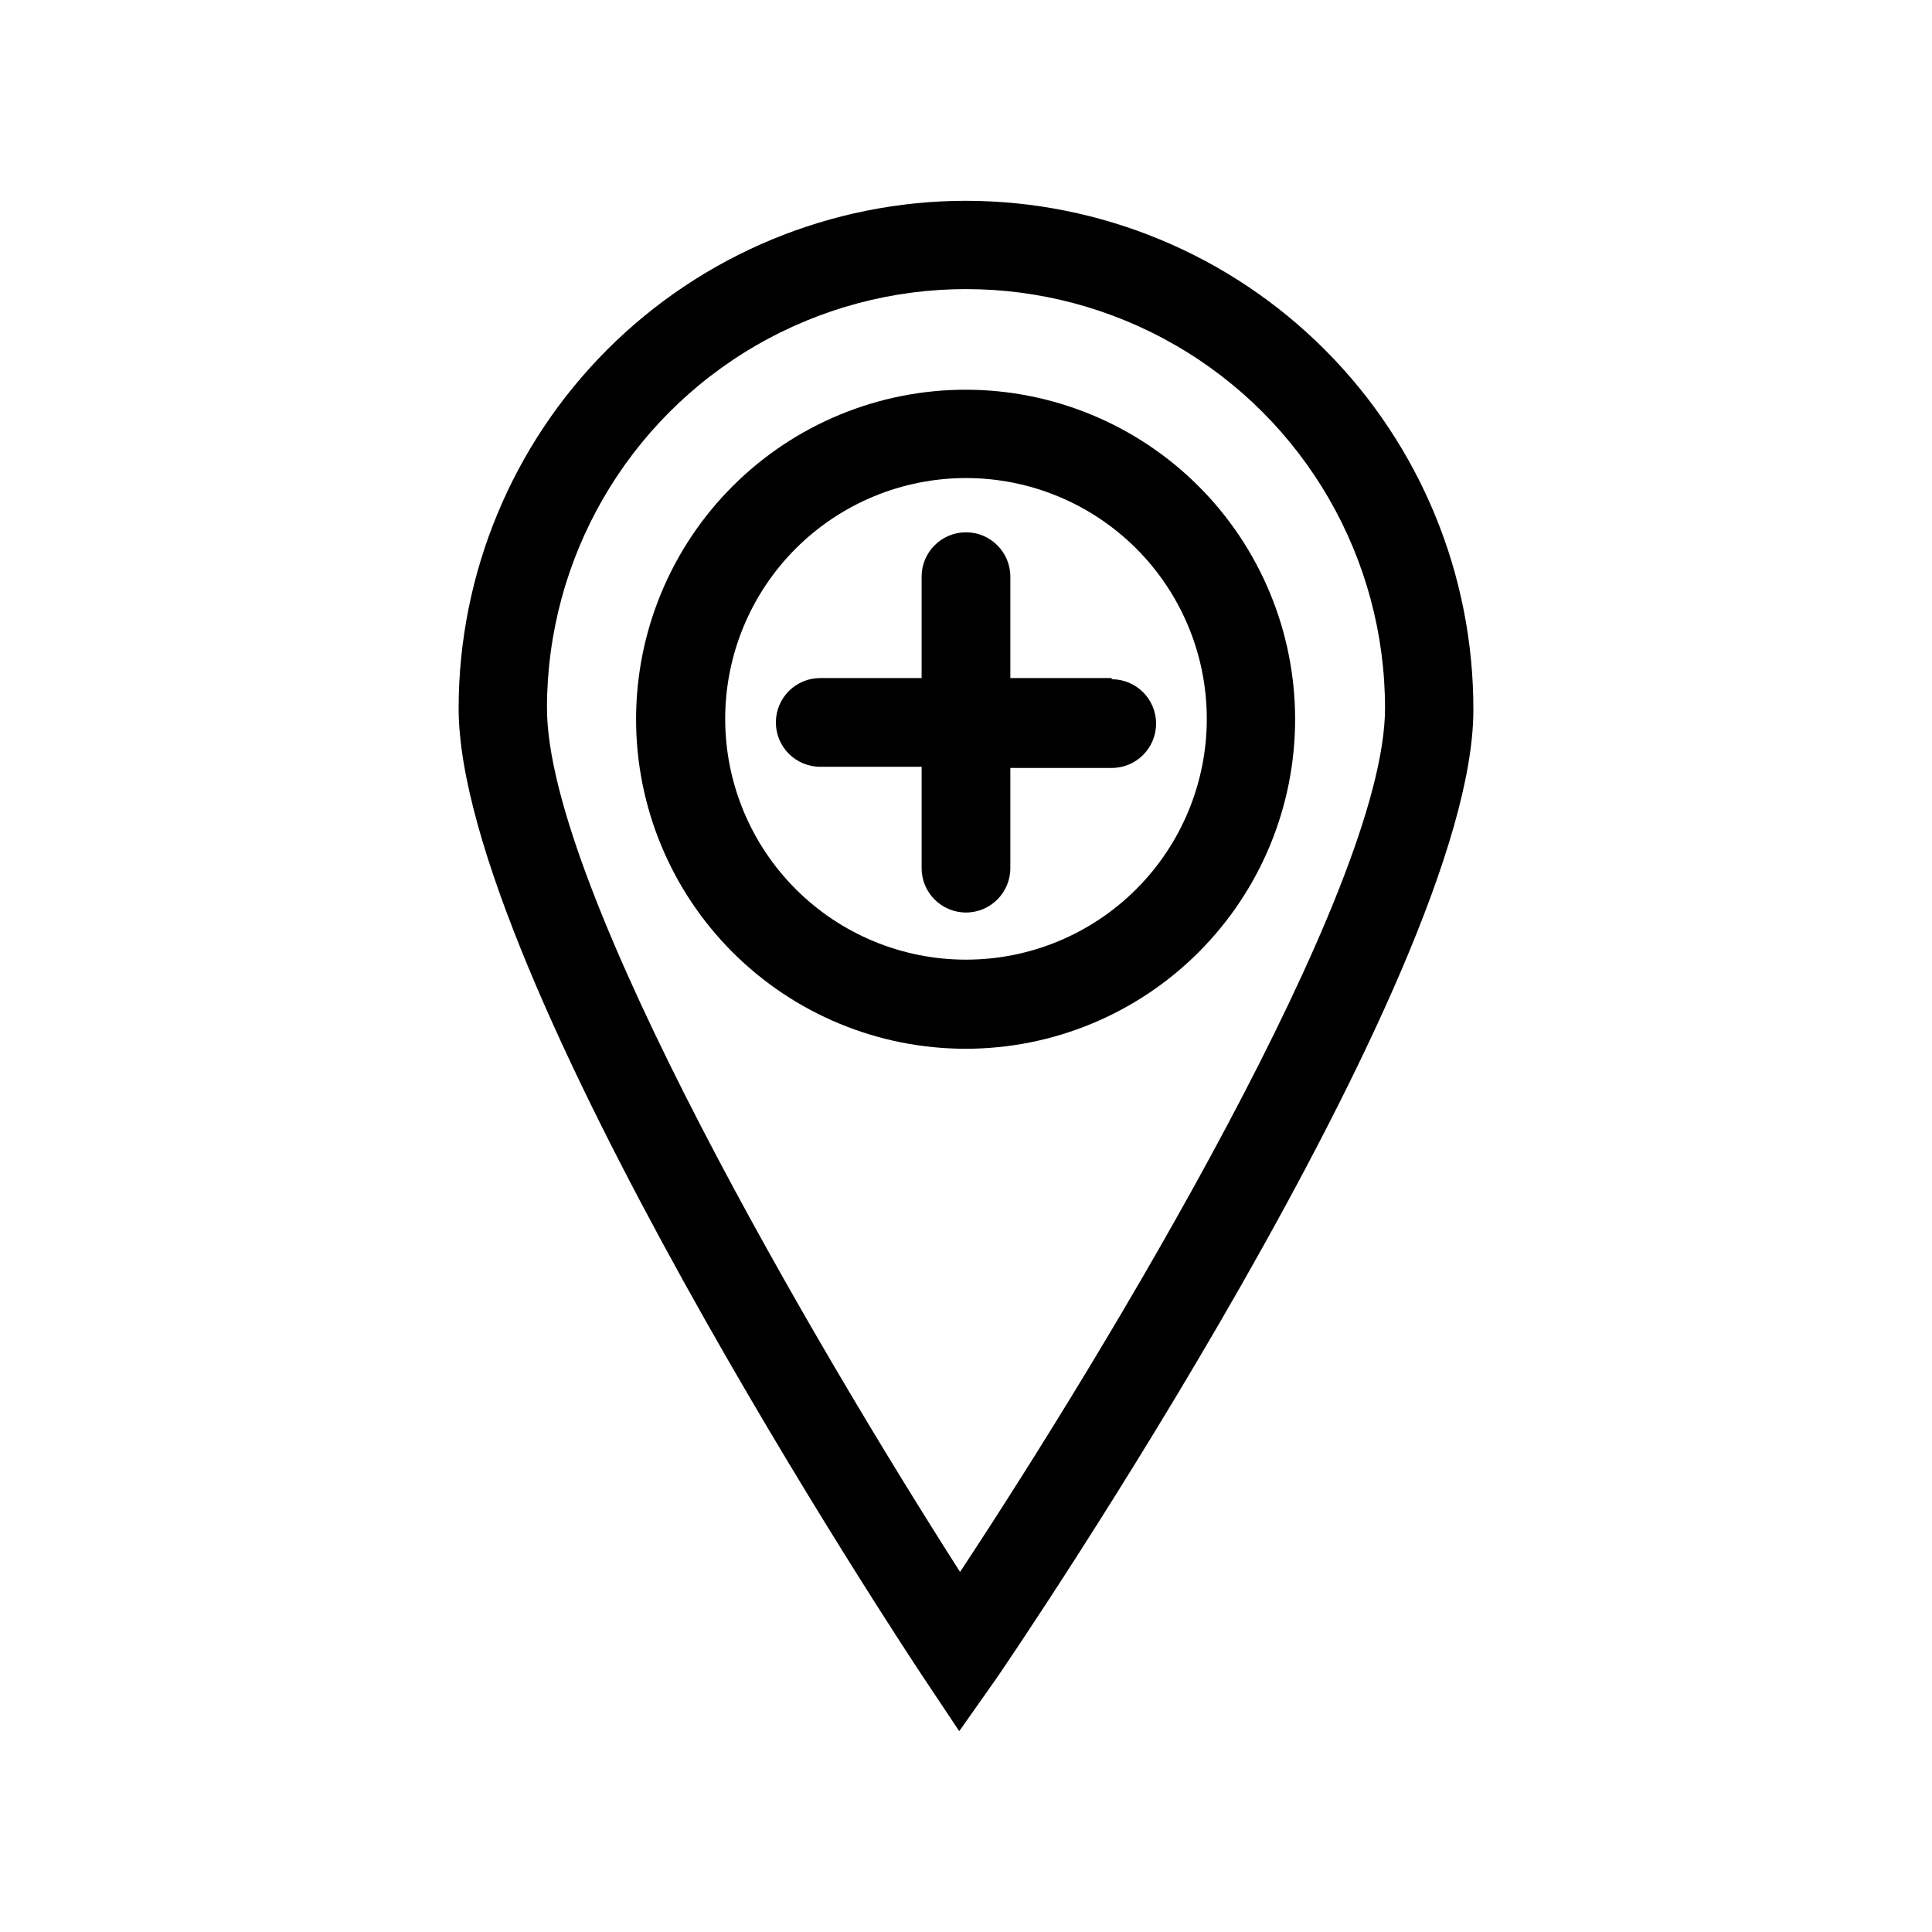
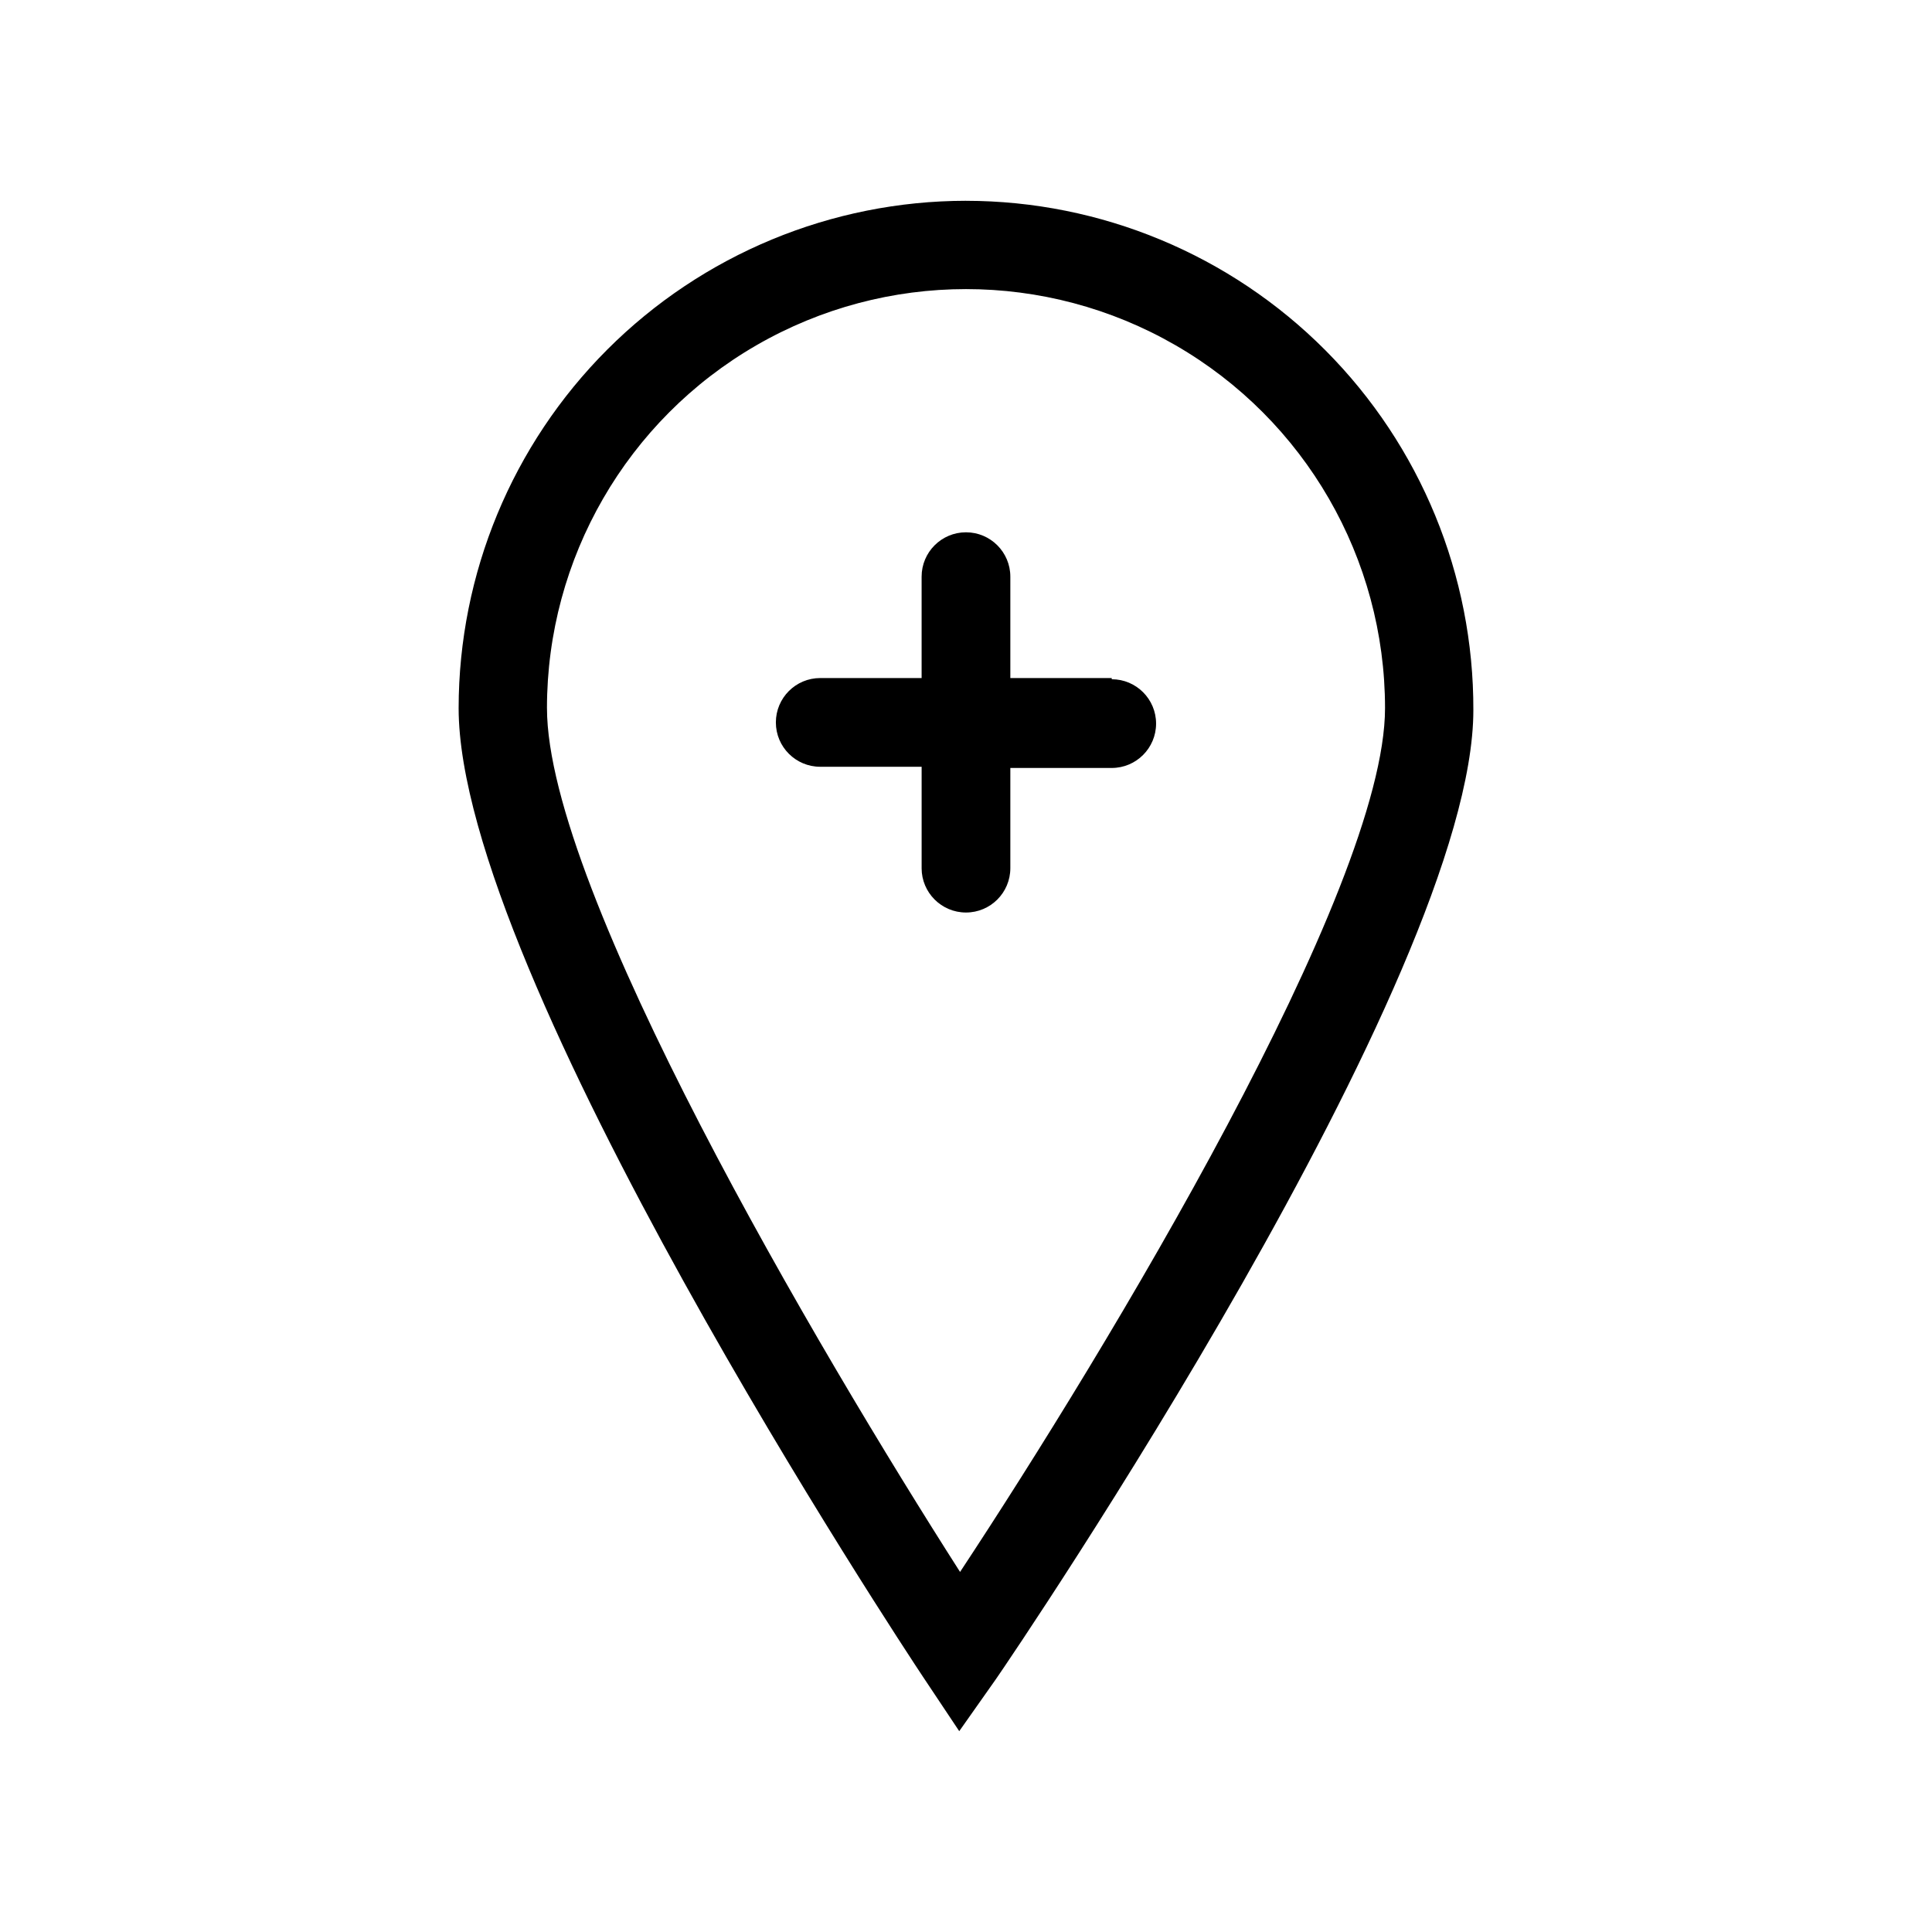
<svg xmlns="http://www.w3.org/2000/svg" fill="#000000" width="800px" height="800px" version="1.1" viewBox="144 144 512 512">
  <g>
    <path d="m400 197.21c-35.652 0.027-69.836 14.203-95.043 39.41-25.211 25.211-39.387 59.395-39.414 95.043 0 70.535 117.98 249.07 123.01 256.63l9.656 14.484 9.766-13.855c5.246-7.559 126.48-186.2 126.48-256.73v0.004c0.109-35.742-14.004-70.062-39.227-95.383-25.223-25.324-59.484-39.57-95.227-39.598zm-1.574 363.37c-37.574-58.777-109.47-180.74-109.47-228.92h-0.004c0-39.672 21.168-76.332 55.523-96.168 34.359-19.836 76.691-19.836 111.05 0 34.359 19.836 55.523 56.496 55.523 96.168 0 48.074-73.891 170.25-112.62 228.92z" />
-     <path d="m400 247.28c-23.176-0.027-45.406 9.156-61.805 25.527-16.402 16.375-25.621 38.594-25.629 61.766-0.008 23.172 9.191 45.398 25.578 61.785 16.387 16.383 38.613 25.586 61.785 25.574 23.172-0.008 45.391-9.227 61.762-25.625 16.375-16.398 25.559-38.633 25.527-61.805-0.027-23.125-9.223-45.293-25.574-61.645-16.352-16.352-38.523-25.551-61.645-25.578zm0 151.04c-16.926 0-33.16-6.723-45.125-18.691-11.969-11.969-18.691-28.199-18.691-45.125 0-16.926 6.723-33.156 18.691-45.125 11.965-11.969 28.199-18.691 45.125-18.691 16.922 0 33.156 6.723 45.125 18.691 11.965 11.969 18.688 28.199 18.688 45.125 0 16.926-6.723 33.156-18.688 45.125-11.969 11.969-28.203 18.691-45.125 18.691z" />
    <path d="m438.62 323.69h-26.871v-26.867c0-6.492-5.262-11.758-11.754-11.758s-11.758 5.266-11.758 11.758v26.871l-26.867-0.004c-6.496 0-11.758 5.266-11.758 11.758 0 6.492 5.262 11.754 11.758 11.754h26.871v26.871h-0.004c0 6.492 5.266 11.754 11.758 11.754s11.754-5.262 11.754-11.754v-26.555h26.871c6.492 0 11.754-5.266 11.754-11.758 0-6.492-5.262-11.754-11.754-11.754z" />
  </g>
</svg>